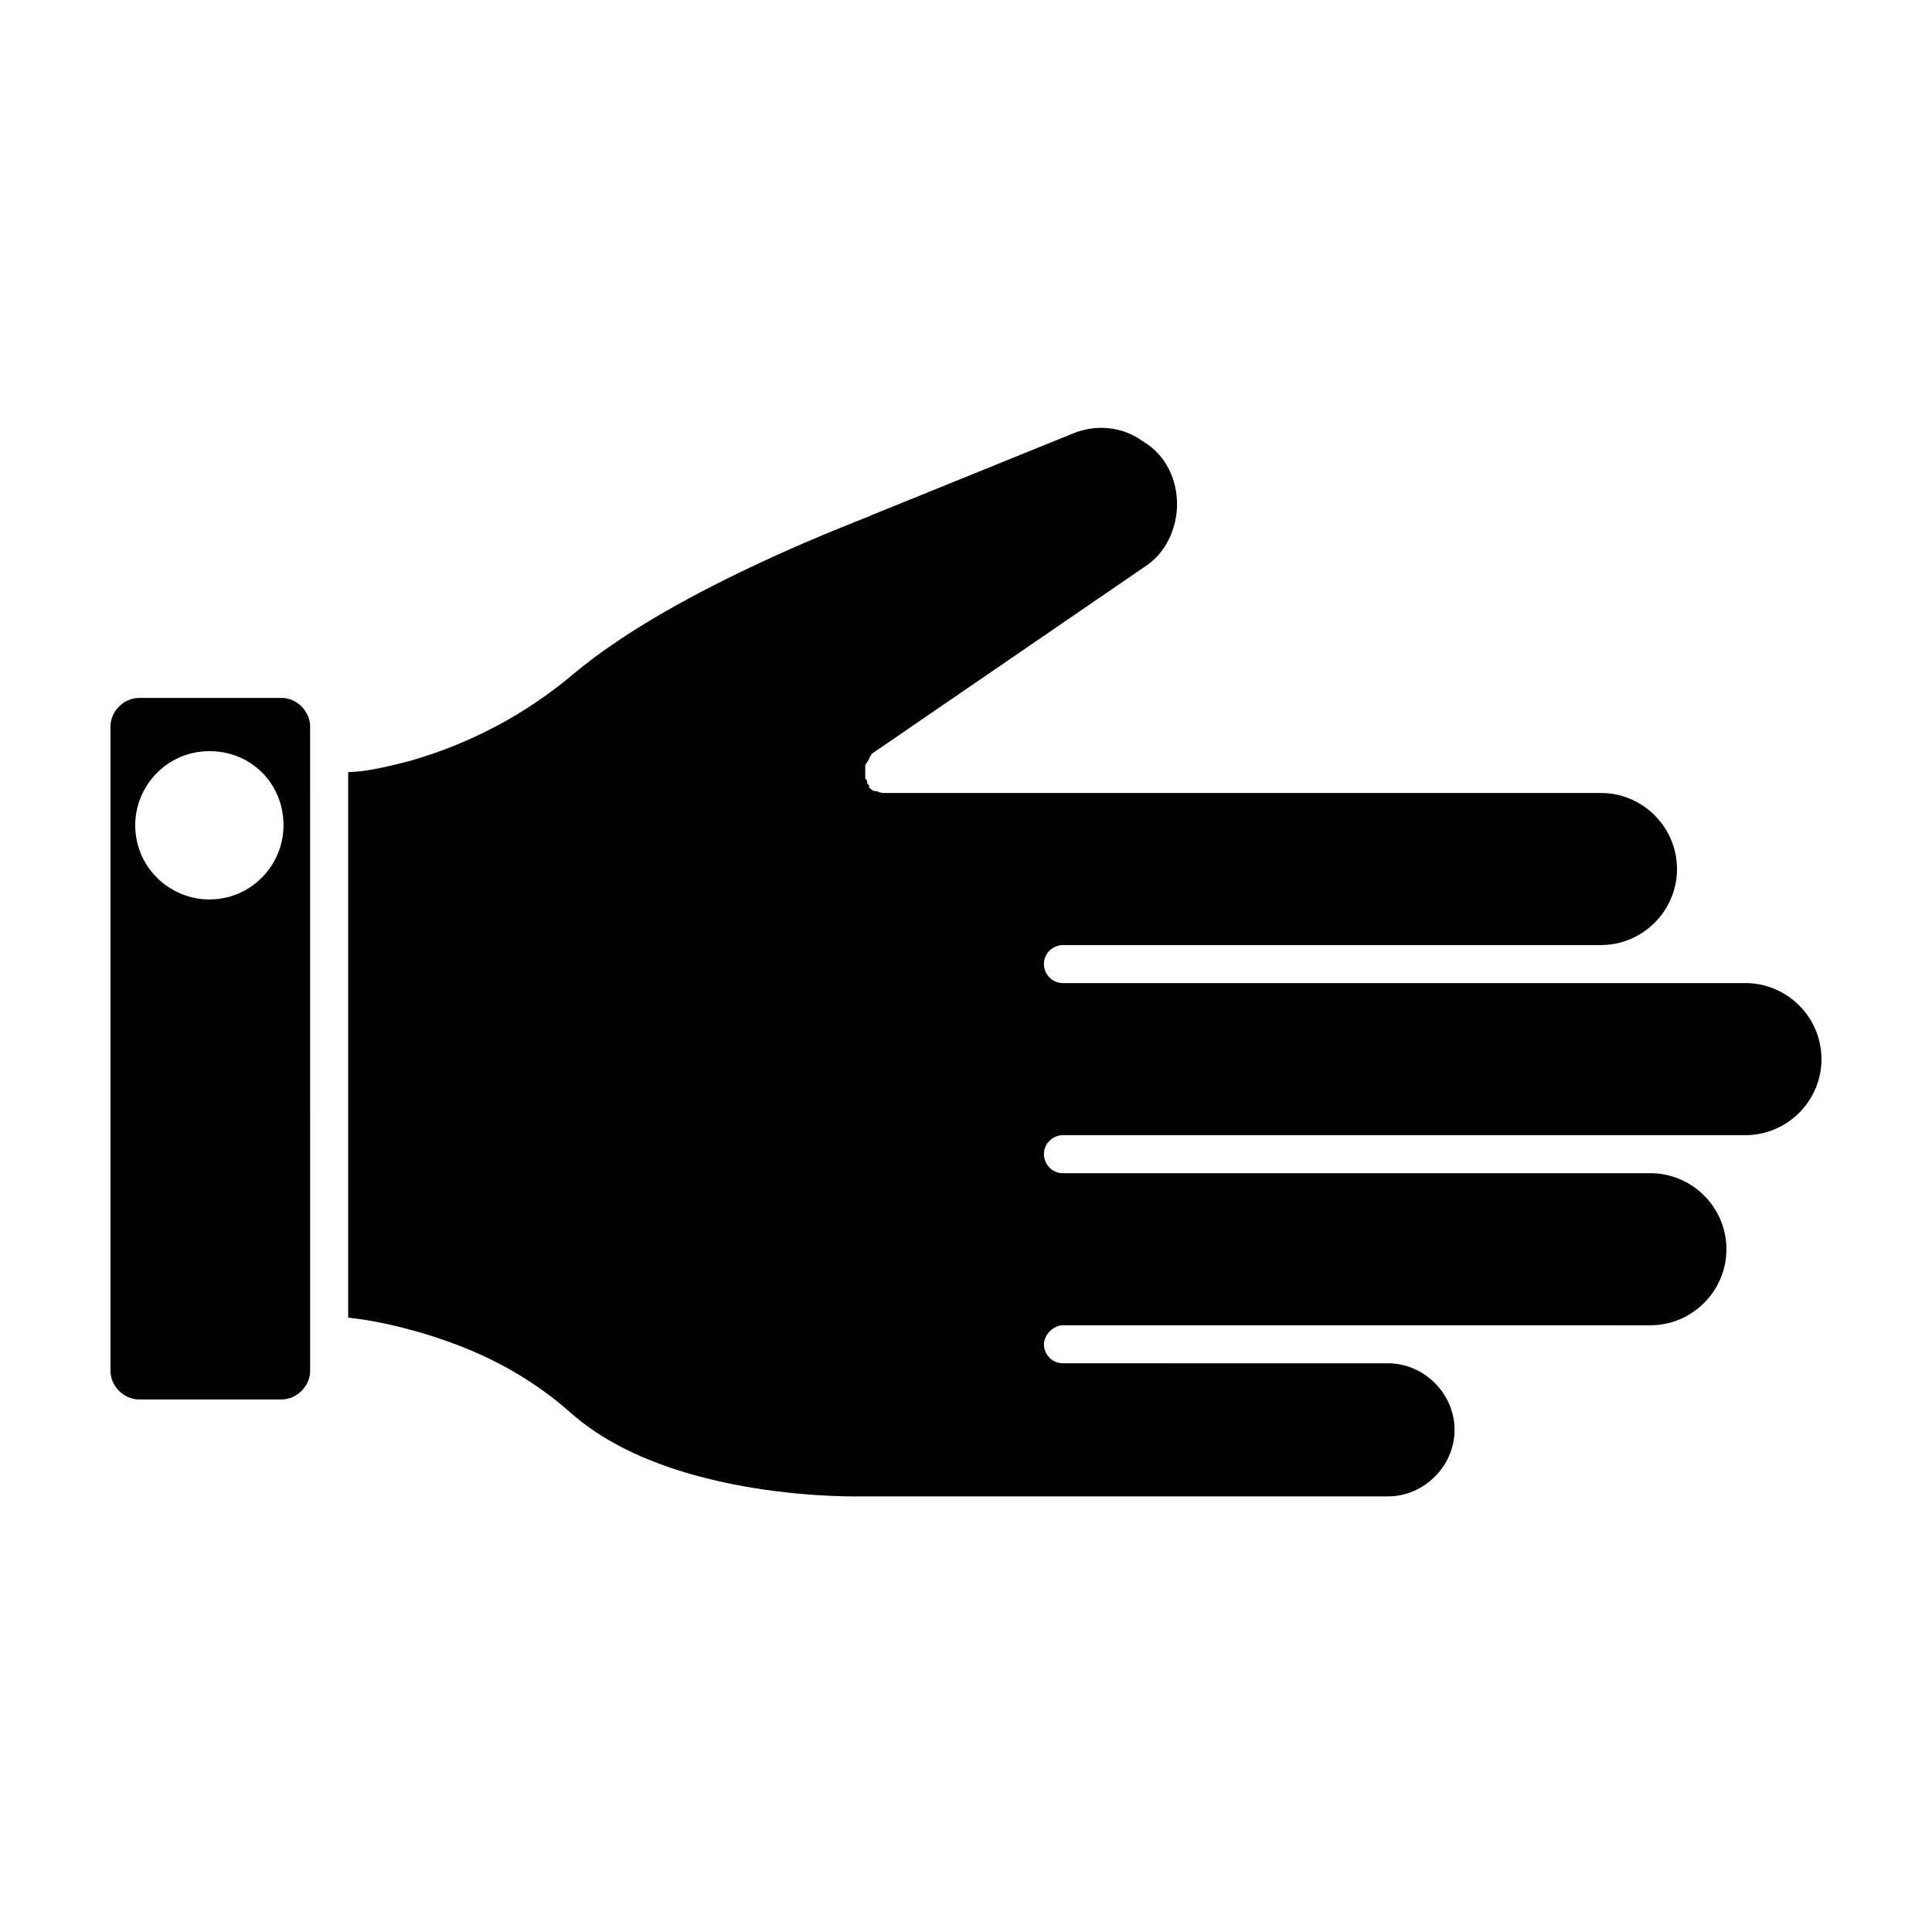
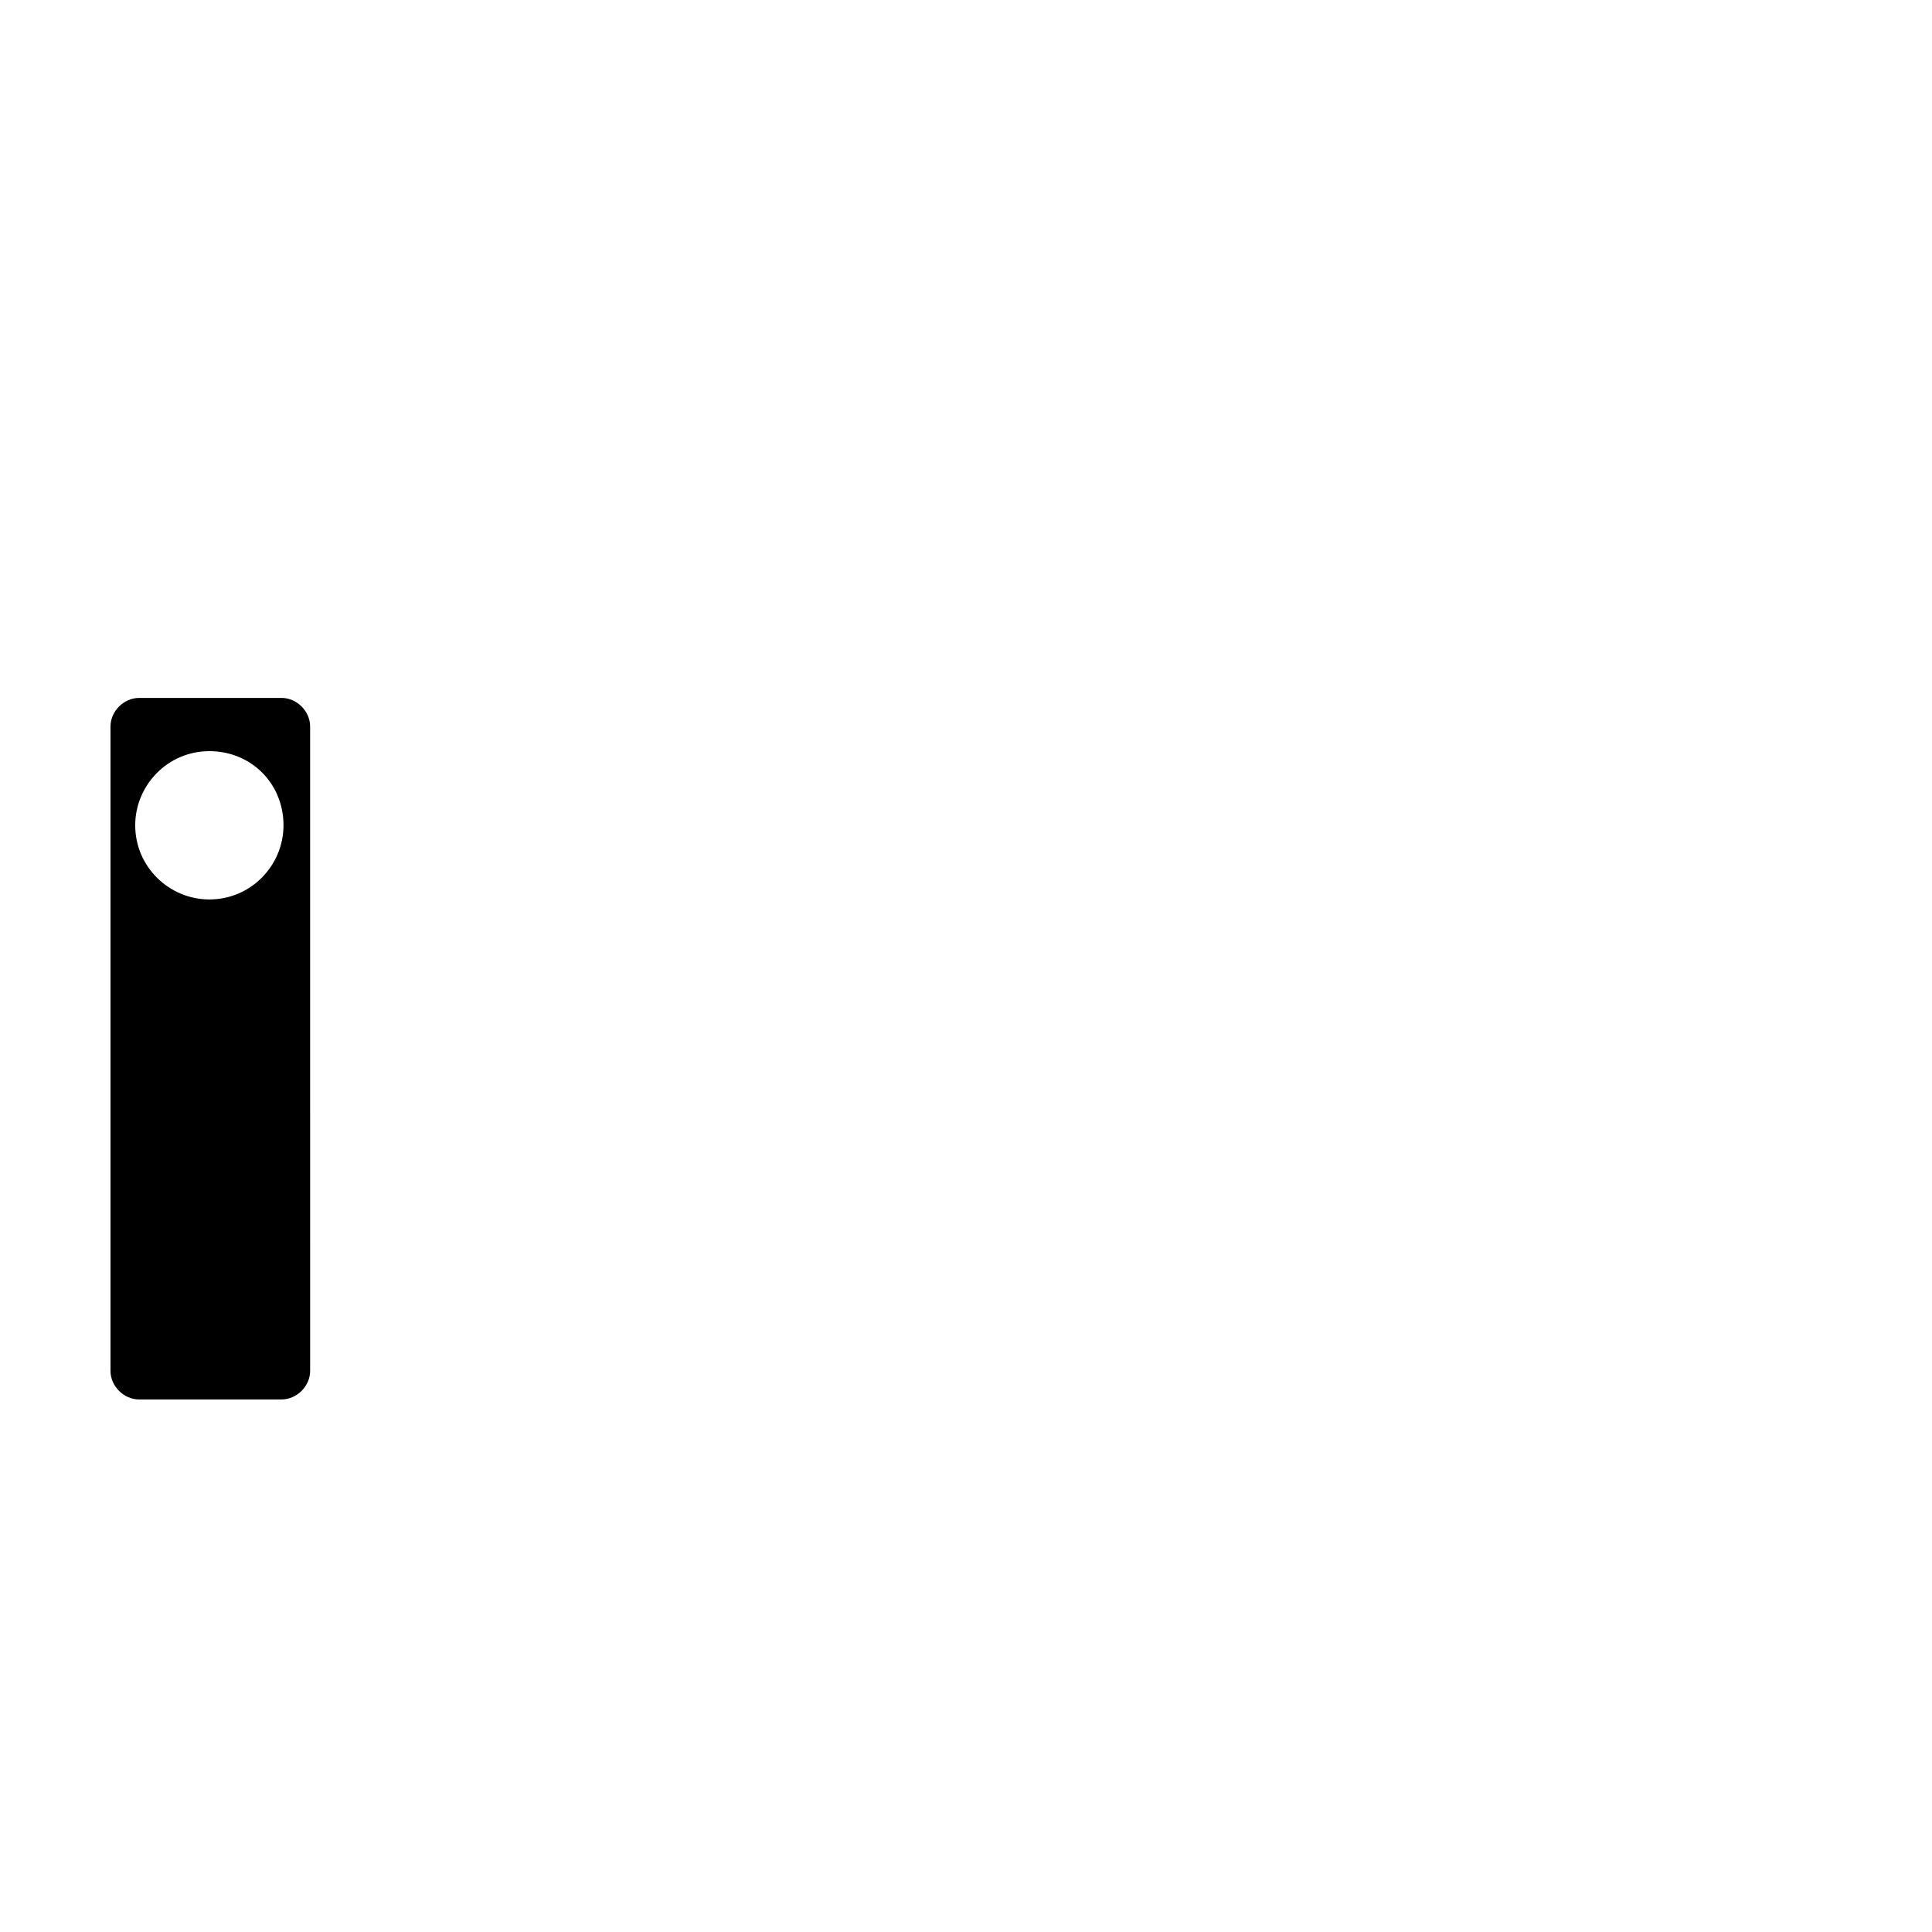
<svg xmlns="http://www.w3.org/2000/svg" fill="#000000" width="800px" height="800px" version="1.1" viewBox="144 144 512 512">
  <g>
    <path d="m218.63 328.96h-37.789c-4.031 0-7.559 3.527-7.559 7.559v170.79c0 4.031 3.527 7.559 7.559 7.559l37.789-0.004c4.031 0 7.559-3.527 7.559-7.559l-0.004-170.79c0-4.031-3.527-7.559-7.555-7.559zm-19.148 53.402c-10.578 0-19.648-8.566-19.648-19.648 0-10.578 8.566-19.648 19.648-19.648s19.648 8.566 19.648 19.648c0.004 10.582-8.562 19.648-19.648 19.648z" />
-     <path d="m606.56 404.53h-180.87c-3.023 0-5.039-2.519-5.039-5.039 0-3.023 2.519-5.039 5.039-5.039h142.58c11.082 0 20.152-9.07 20.152-20.152s-9.07-20.152-20.152-20.152l-189.93 0.004c-0.504 0-1.008 0-2.016-0.504h-0.504c-0.504 0-1.008-0.504-1.512-1.008v-0.504l-0.504-0.504v-0.504c0-0.504-0.504-0.504-0.504-1.008v-1.008-0.504-0.504-1.008c0-0.504 0-0.504 0.504-1.008 0-0.504 0.504-0.504 0.504-1.008 0-0.504 0.504-0.504 0.504-1.008l0.504-0.504 72.043-49.375c5.543-3.527 8.566-10.078 8.566-16.625 0-6.551-3.023-13.098-9.07-16.625-5.543-4.031-12.594-4.535-18.641-2.016l-53.402 21.664c-0.504 0.504-50.883 18.641-78.594 41.816-13.098 11.082-27.711 18.641-43.328 23.176-7.559 2.016-13.098 3.023-16.625 3.023v144.59c5.039 0.504 14.105 2.016 25.695 6.047 13.098 4.535 24.184 11.082 33.25 19.145 26.703 23.68 77.082 22.168 77.586 22.168h1.008 138.04c9.574 0 17.633-8.062 17.633-17.633 0-9.574-8.062-17.633-17.633-17.633l-86.152-0.004c-3.023 0-5.039-2.519-5.039-5.039 0-2.519 2.519-5.039 5.039-5.039h86.152l69.527 0.004c11.082 0 20.152-9.07 20.152-20.152 0-11.082-9.07-20.152-20.152-20.152h-155.68c-3.023 0-5.039-2.519-5.039-5.039 0-3.023 2.519-5.039 5.039-5.039h180.87c11.082 0 20.152-9.07 20.152-20.152-0.004-11.082-9.07-20.152-20.156-20.152z" />
  </g>
</svg>